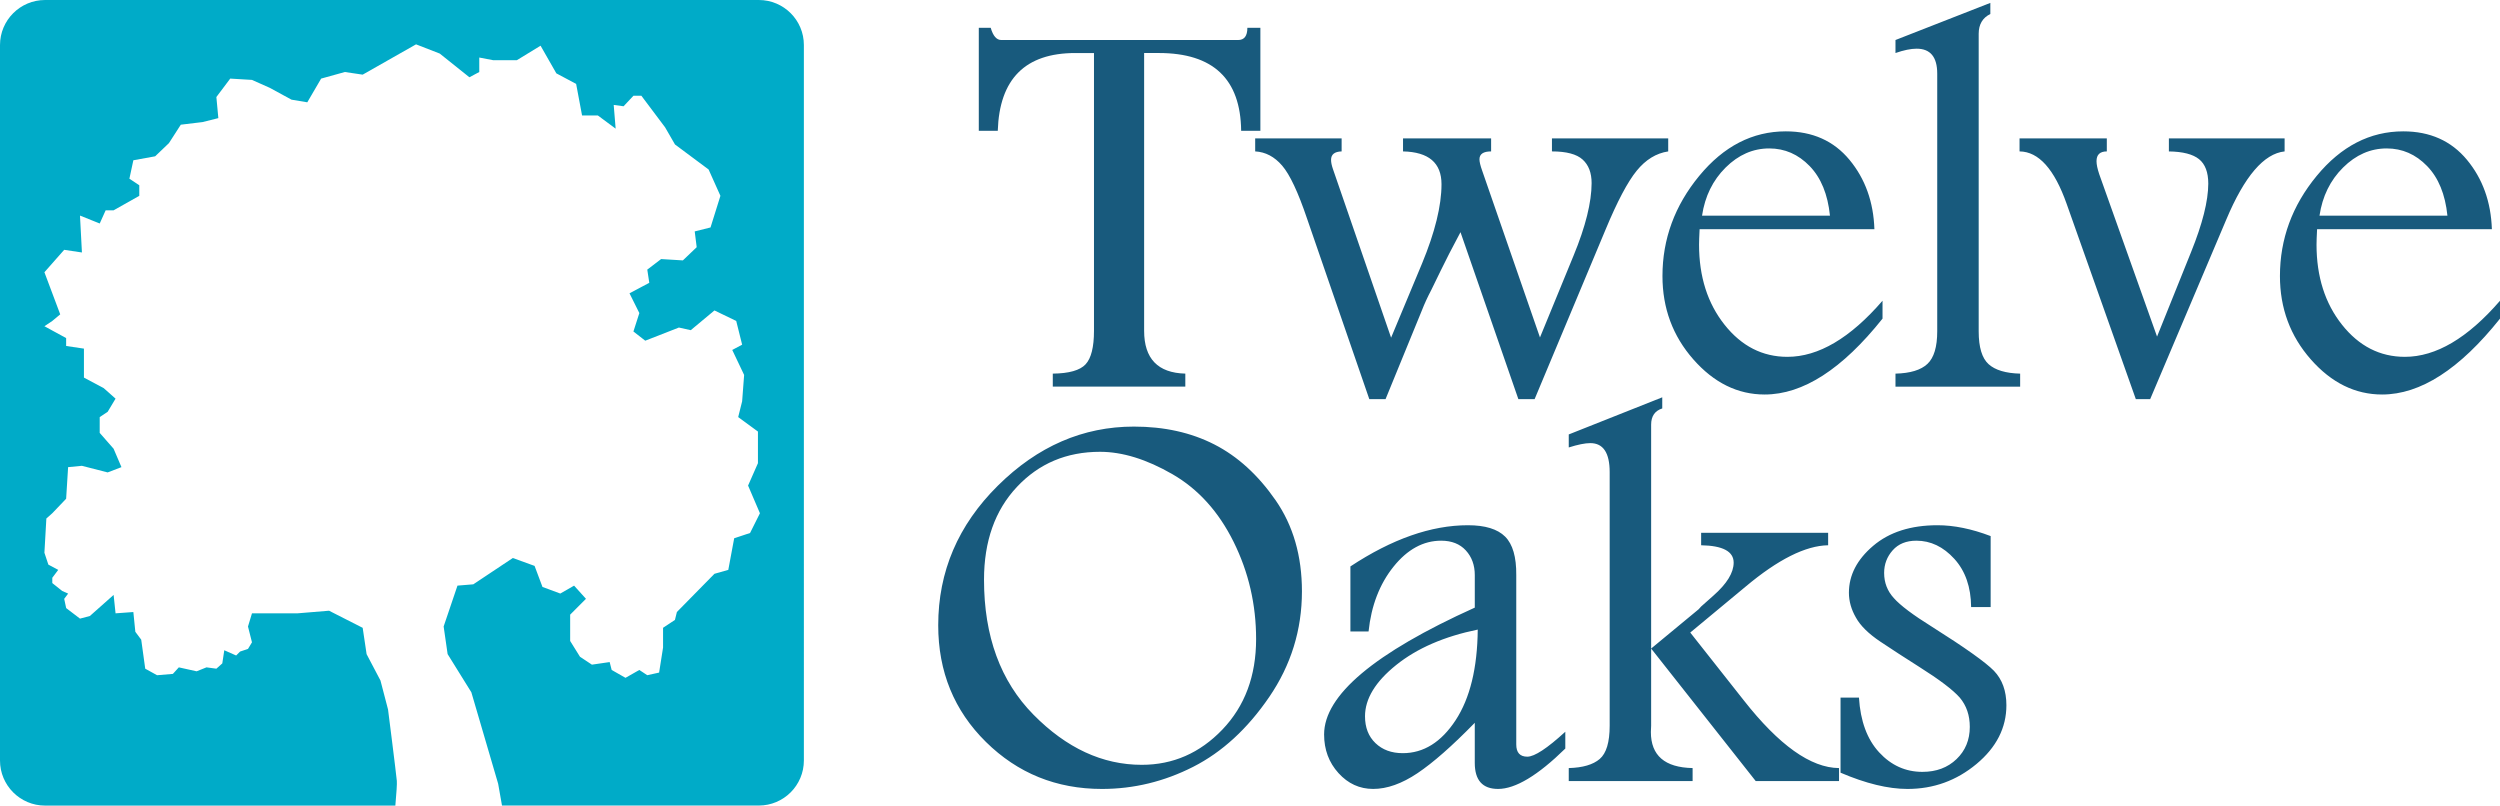
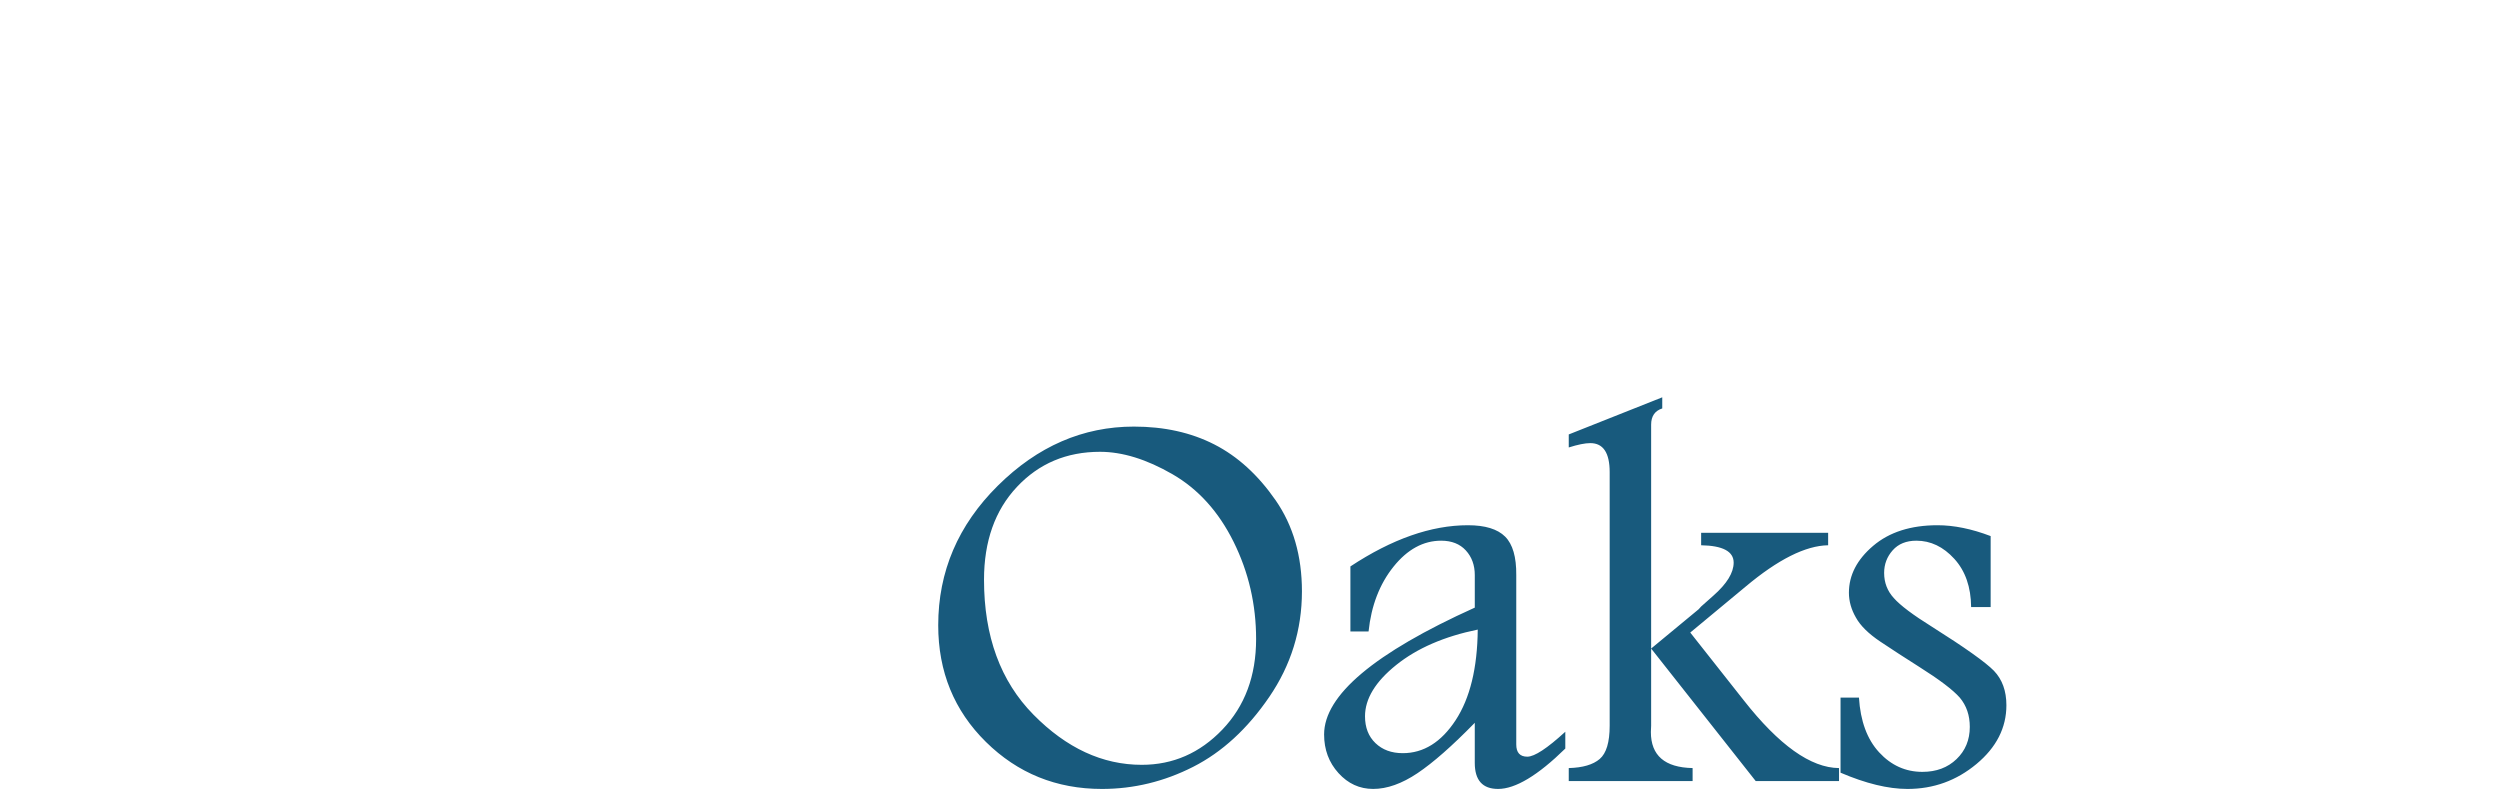
<svg xmlns="http://www.w3.org/2000/svg" version="1.1" id="Layer_1" x="0px" y="0px" viewBox="0 0 186.198 60" style="enable-background:new 0 0 186.198 60;" xml:space="preserve" width="100%" height="100%" preserveAspectRatio="none">
  <g>
-     <path style="fill-rule:evenodd;clip-rule:evenodd;;" d="M56.517,0H3.357C1.503,0,0,1.503,0,3.357 v53.285C0,58.497,1.503,60,3.357,60h26.088c0.082-0.922,0.131-1.628,0.11-1.841 c-0.08-0.817-0.655-5.318-0.655-5.318l-0.563-2.156l-1.033-1.964l-0.292-1.961 l-2.504-1.274l-2.355,0.195h-2.356h-1.03l-0.297,0.983l0.297,1.175l-0.297,0.492 l-0.588,0.196l-0.294,0.294L16.704,48.43l-0.147,0.979l-0.442,0.394l-0.736-0.099 l-0.736,0.294l-1.324-0.294l-0.443,0.487l-1.177,0.099l-0.882-0.487l-0.298-2.158 l-0.439-0.59l-0.148-1.471l-1.325,0.096l-0.145-1.371l-1.767,1.569l-0.737,0.196 l-1.03-0.785l-0.147-0.688l0.294-0.391l-0.441-0.195l-0.739-0.589V43.032 l0.442-0.588l-0.735-0.392l-0.294-0.884l0.145-2.551l0.441-0.391l1.032-1.081 l0.147-2.353l1.028-0.099l1.917,0.492l1.028-0.393l-0.586-1.373l-1.034-1.178 V31.064l0.592-0.392l0.588-0.981l-0.884-0.785l-1.471-0.783v-2.158l-1.325-0.197 V25.18l-1.618-0.883l0.586-0.393l0.591-0.491l-1.177-3.137l1.472-1.669 l1.322,0.197l-0.145-2.747l1.47,0.589l0.442-0.982h0.592l1.913-1.079v-0.786 l-0.737-0.489l0.295-1.373l1.622-0.295l1.028-0.982l0.884-1.373l1.621-0.195 l1.175-0.294l-0.147-1.571l1.031-1.373l1.62,0.097l1.325,0.59l1.62,0.882 l1.176,0.197l1.031-1.766l1.769-0.491l1.325,0.197l3.974-2.257l1.766,0.687 l2.209,1.765l0.735-0.392V4.285l1.034,0.198h1.766l1.765-1.079l1.175,2.059 l1.474,0.785l0.442,2.353h1.177l1.324,0.981l-0.145-1.766L46.444,7.915 l0.735-0.785h0.589l1.768,2.354l0.736,1.276l2.504,1.864l0.88,1.961 l-0.737,2.356l-1.177,0.294l0.147,1.176l-1.029,0.983l-1.621-0.099l-1.03,0.785 l0.149,0.982l-1.473,0.784l0.733,1.471l-0.441,1.373l0.881,0.685l2.506-0.98 l0.883,0.196l1.765-1.47l1.621,0.783l0.441,1.767l-0.737,0.393l0.885,1.861 l-0.148,1.963l-0.294,1.176l1.471,1.079v2.355l-0.735,1.667l0.883,2.061 l-0.735,1.47l-1.182,0.392l-0.439,2.355l-1.032,0.293l-2.797,2.846l-0.145,0.589 l-0.885,0.586v1.472l-0.294,1.864l-0.883,0.195l-0.591-0.39l-1.029,0.586 l-1.03-0.586l-0.15-0.588l-1.322,0.193l-0.887-0.587l-0.733-1.177v-1.96 l1.177-1.18l-0.885-0.981l-1.027,0.589l-1.327-0.491l-0.588-1.568l-1.621-0.588 l-2.943,1.96l-1.179,0.097l-1.03,3.043l0.296,2.057l1.768,2.846l1.996,6.812 c0,0,0.117,0.665,0.286,1.622h19.126c1.855,0,3.358-1.503,3.358-3.357V3.357 C59.875,1.503,58.371,0,56.517,0z" fill="#00ABC8" data-color-group="0" />
    <g>
-       <path style=";" d="M182.282,16.061c-0.162-1.588-0.666-2.819-1.514-3.694 c-0.848-0.874-1.85-1.312-3.007-1.312c-1.211,0-2.294,0.475-3.25,1.423 c-0.956,0.949-1.541,2.143-1.756,3.583H182.282z M179.114,26.577 c2.314,0,4.676-1.393,7.085-4.178v1.332c-3.001,3.768-5.928,5.652-8.781,5.652 c-2.005,0-3.774-0.871-5.309-2.614c-1.534-1.743-2.301-3.811-2.301-6.207 c0-2.758,0.911-5.244,2.735-7.458c1.824-2.213,3.973-3.32,6.449-3.32 c1.991,0,3.572,0.707,4.744,2.119c1.171,1.413,1.789,3.136,1.857,5.168h-13.019 c-0.027,0.525-0.041,0.908-0.041,1.151c0,2.382,0.632,4.37,1.897,5.964 C175.695,25.779,177.256,26.577,179.114,26.577z M165.816,16.343l-5.672,13.383 h-1.07l-5.148-14.533c-0.915-2.597-2.086-3.902-3.512-3.916V10.308h6.5v0.969 c-0.511,0-0.767,0.242-0.767,0.727c0,0.243,0.067,0.565,0.202,0.969l4.306,12.095 l2.537-6.302c0.848-2.099,1.274-3.794,1.279-5.086 c0-0.848-0.23-1.457-0.69-1.827c-0.46-0.37-1.209-0.561-2.244-0.575V10.308 h8.619v0.969C168.616,11.438,167.17,13.127,165.816,16.343z M148.108,27.122 c0.491,0.444,1.275,0.679,2.351,0.706v0.969h-9.285v-0.969 c1.103-0.027,1.898-0.269,2.382-0.727c0.485-0.457,0.727-1.265,0.727-2.422 V5.483c0-1.238-0.511-1.857-1.534-1.857c-0.431,0-0.956,0.108-1.575,0.323V2.98 l7.065-2.765v0.828c-0.579,0.283-0.868,0.774-0.868,1.474v22.163 C147.371,25.863,147.617,26.678,148.108,27.122z M136.294,16.061 c-0.162-1.588-0.666-2.819-1.514-3.694c-0.848-0.874-1.85-1.312-3.007-1.312 c-1.211,0-2.294,0.475-3.25,1.423c-0.955,0.949-1.541,2.143-1.756,3.583H136.294z M133.124,26.577c2.314,0,4.676-1.393,7.085-4.178v1.332 c-3.001,3.768-5.927,5.652-8.78,5.652c-2.006,0-3.775-0.871-5.309-2.614 c-1.534-1.743-2.301-3.811-2.301-6.207c0-2.758,0.912-5.244,2.735-7.458 c1.823-2.213,3.973-3.32,6.449-3.32c1.991,0,3.573,0.707,4.744,2.119 c1.171,1.413,1.789,3.136,1.857,5.168h-13.019 c-0.027,0.525-0.041,0.908-0.041,1.151c0,2.382,0.632,4.37,1.898,5.964 C129.706,25.779,131.268,26.577,133.124,26.577z M121.896,12.72 c-0.673,0.828-1.443,2.284-2.311,4.37l-5.288,12.636h-1.211l-4.31-12.434 c-0.633,1.184-1.124,2.14-1.474,2.866l-0.708,1.453 c-0.27,0.511-0.499,1.009-0.688,1.494l-2.711,6.621h-1.211l-4.643-13.464 c-0.66-1.951-1.275-3.26-1.847-3.926c-0.572-0.666-1.242-1.019-2.009-1.06 V10.308h6.438v0.969c-0.525,0.014-0.787,0.223-0.787,0.629 c0,0.189,0.047,0.419,0.142,0.69l4.329,12.554l2.302-5.517 c0.969-2.341,1.453-4.313,1.453-5.914c0-1.587-0.955-2.402-2.866-2.442V10.308 h6.561v0.969c-0.579,0-0.868,0.195-0.868,0.586c0,0.188,0.067,0.471,0.202,0.847 l4.305,12.423l2.506-6.105c0.888-2.153,1.335-3.949,1.34-5.389 c0-0.767-0.224-1.353-0.67-1.756c-0.447-0.404-1.208-0.606-2.284-0.606V10.308 h8.659v0.969C123.352,11.411,122.569,11.892,121.896,12.72z M92.44,9.742 c-0.041-3.862-2.086-5.793-6.136-5.793h-1.09v20.689 c0,2.075,1.023,3.138,3.068,3.189v0.969H78.411v-0.969 c1.211-0.013,2.025-0.244,2.442-0.692c0.417-0.448,0.626-1.281,0.626-2.497 V3.95h-1.393c-3.728,0-5.652,1.931-5.773,5.793h-1.413V2.072h0.888 c0.175,0.606,0.437,0.908,0.787,0.908h17.642c0.457,0,0.686-0.303,0.686-0.908 h0.969v7.67H92.44z" fill="#185A7D" data-color-group="1" />
      <path style=";" d="M143.904,46.689c2.449,1.547,3.983,2.637,4.602,3.27 c0.619,0.646,0.929,1.501,0.929,2.563c0,1.683-0.744,3.143-2.23,4.381 c-1.487,1.238-3.199,1.857-5.137,1.857c-1.44,0-3.102-0.404-4.986-1.211v-5.591 h1.372c0.108,1.749,0.609,3.108,1.504,4.077 c0.894,0.969,1.968,1.453,3.219,1.453c1.036,0,1.884-0.316,2.543-0.949 c0.659-0.632,0.989-1.433,0.989-2.402c0-0.861-0.249-1.588-0.747-2.18 c-0.511-0.578-1.514-1.339-3.007-2.281c-1.063-0.673-2.032-1.302-2.907-1.887 c-0.875-0.586-1.481-1.181-1.817-1.787c-0.35-0.605-0.525-1.224-0.525-1.857 c0-1.305,0.602-2.469,1.806-3.492c1.204-1.023,2.803-1.534,4.794-1.534 c1.224,0,2.543,0.269,3.956,0.808v5.288h-1.454 c-0.013-1.494-0.43-2.691-1.251-3.593c-0.821-0.901-1.763-1.352-2.826-1.352 c-0.754,0-1.343,0.239-1.766,0.717c-0.424,0.478-0.636,1.04-0.636,1.685 c0,0.727,0.243,1.353,0.727,1.877C141.529,45.087,142.478,45.801,143.904,46.689z M122.956,54.52c0,1.75,1.036,2.644,3.108,2.685v0.969h-9.225v-0.969 c1.043-0.027,1.811-0.253,2.306-0.676c0.495-0.424,0.742-1.248,0.742-2.473 V35.163c0-1.439-0.481-2.16-1.444-2.16c-0.388,0-0.922,0.108-1.604,0.323 v-0.969l6.964-2.765v0.828c-0.552,0.175-0.828,0.579-0.828,1.211v16.672v5.753 L122.956,54.52z M136.969,57.205v0.969h-6.204l-7.789-9.871l3.539-2.927 l0.182-0.202l0.91-0.808c1.009-0.888,1.514-1.709,1.514-2.463 c0-0.834-0.808-1.264-2.422-1.292v-0.929h9.459v0.929 c-1.682,0.027-3.734,1.056-6.156,3.088l-4.113,3.413l3.976,5.037 C132.501,55.507,134.87,57.192,136.969,57.205z M103.992,49.525 c-1.552,1.245-2.327,2.52-2.327,3.825c0,0.834,0.26,1.501,0.779,1.998 c0.519,0.498,1.197,0.747,2.033,0.747c1.551,0,2.863-0.818,3.935-2.452 c1.072-1.635,1.622-3.886,1.649-6.752 C107.567,47.402,105.543,48.281,103.992,49.525z M111.576,58.759 c-1.157,0-1.736-0.646-1.736-1.938V53.834c-1.682,1.723-3.105,2.974-4.269,3.754 c-1.164,0.78-2.264,1.171-3.3,1.171c-1.009,0-1.87-0.394-2.583-1.181 c-0.713-0.787-1.07-1.746-1.07-2.876c0-2.92,3.741-6.069,11.223-9.447V42.834 c0-0.74-0.222-1.352-0.666-1.837c-0.444-0.485-1.056-0.727-1.837-0.727 c-1.332,0-2.516,0.646-3.552,1.938c-1.036,1.292-1.655,2.9-1.857,4.824h-1.352 v-4.845c3.1-2.045,6.018-3.068,8.754-3.068c1.28,0,2.203,0.283,2.77,0.848 c0.566,0.566,0.842,1.521,0.829,2.866v12.615c0,0.606,0.275,0.909,0.823,0.909 c0.535,0,1.478-0.619,2.83-1.857v1.252 C114.536,57.757,112.868,58.759,111.576,58.759z M91.88,40.361 c-1.117-2.253-2.637-3.936-4.562-5.046c-1.925-1.11-3.721-1.665-5.39-1.665 c-2.49,0-4.552,0.871-6.187,2.614c-1.635,1.743-2.452,4.047-2.452,6.913 c0,4.212,1.228,7.563,3.684,10.052c2.455,2.49,5.143,3.734,8.063,3.734 c2.328,0,4.33-0.875,6.005-2.624c1.675-1.749,2.513-3.996,2.513-6.742 C93.555,45.027,92.997,42.615,91.88,40.361z M94.534,51.907 c-1.622,2.375-3.512,4.111-5.672,5.208c-2.16,1.097-4.424,1.645-6.792,1.645 c-3.391,0-6.271-1.167-8.64-3.502c-2.368-2.334-3.552-5.231-3.552-8.69 c0-3.997,1.48-7.462,4.441-10.395c2.96-2.934,6.338-4.401,10.133-4.401 c2.261,0,4.259,0.444,5.995,1.332c1.736,0.888,3.256,2.274,4.562,4.158 c1.305,1.885,1.958,4.145,1.958,6.782C96.966,46.911,96.156,49.532,94.534,51.907z " fill="#185A7D" data-color-group="1" />
    </g>
  </g>
</svg>